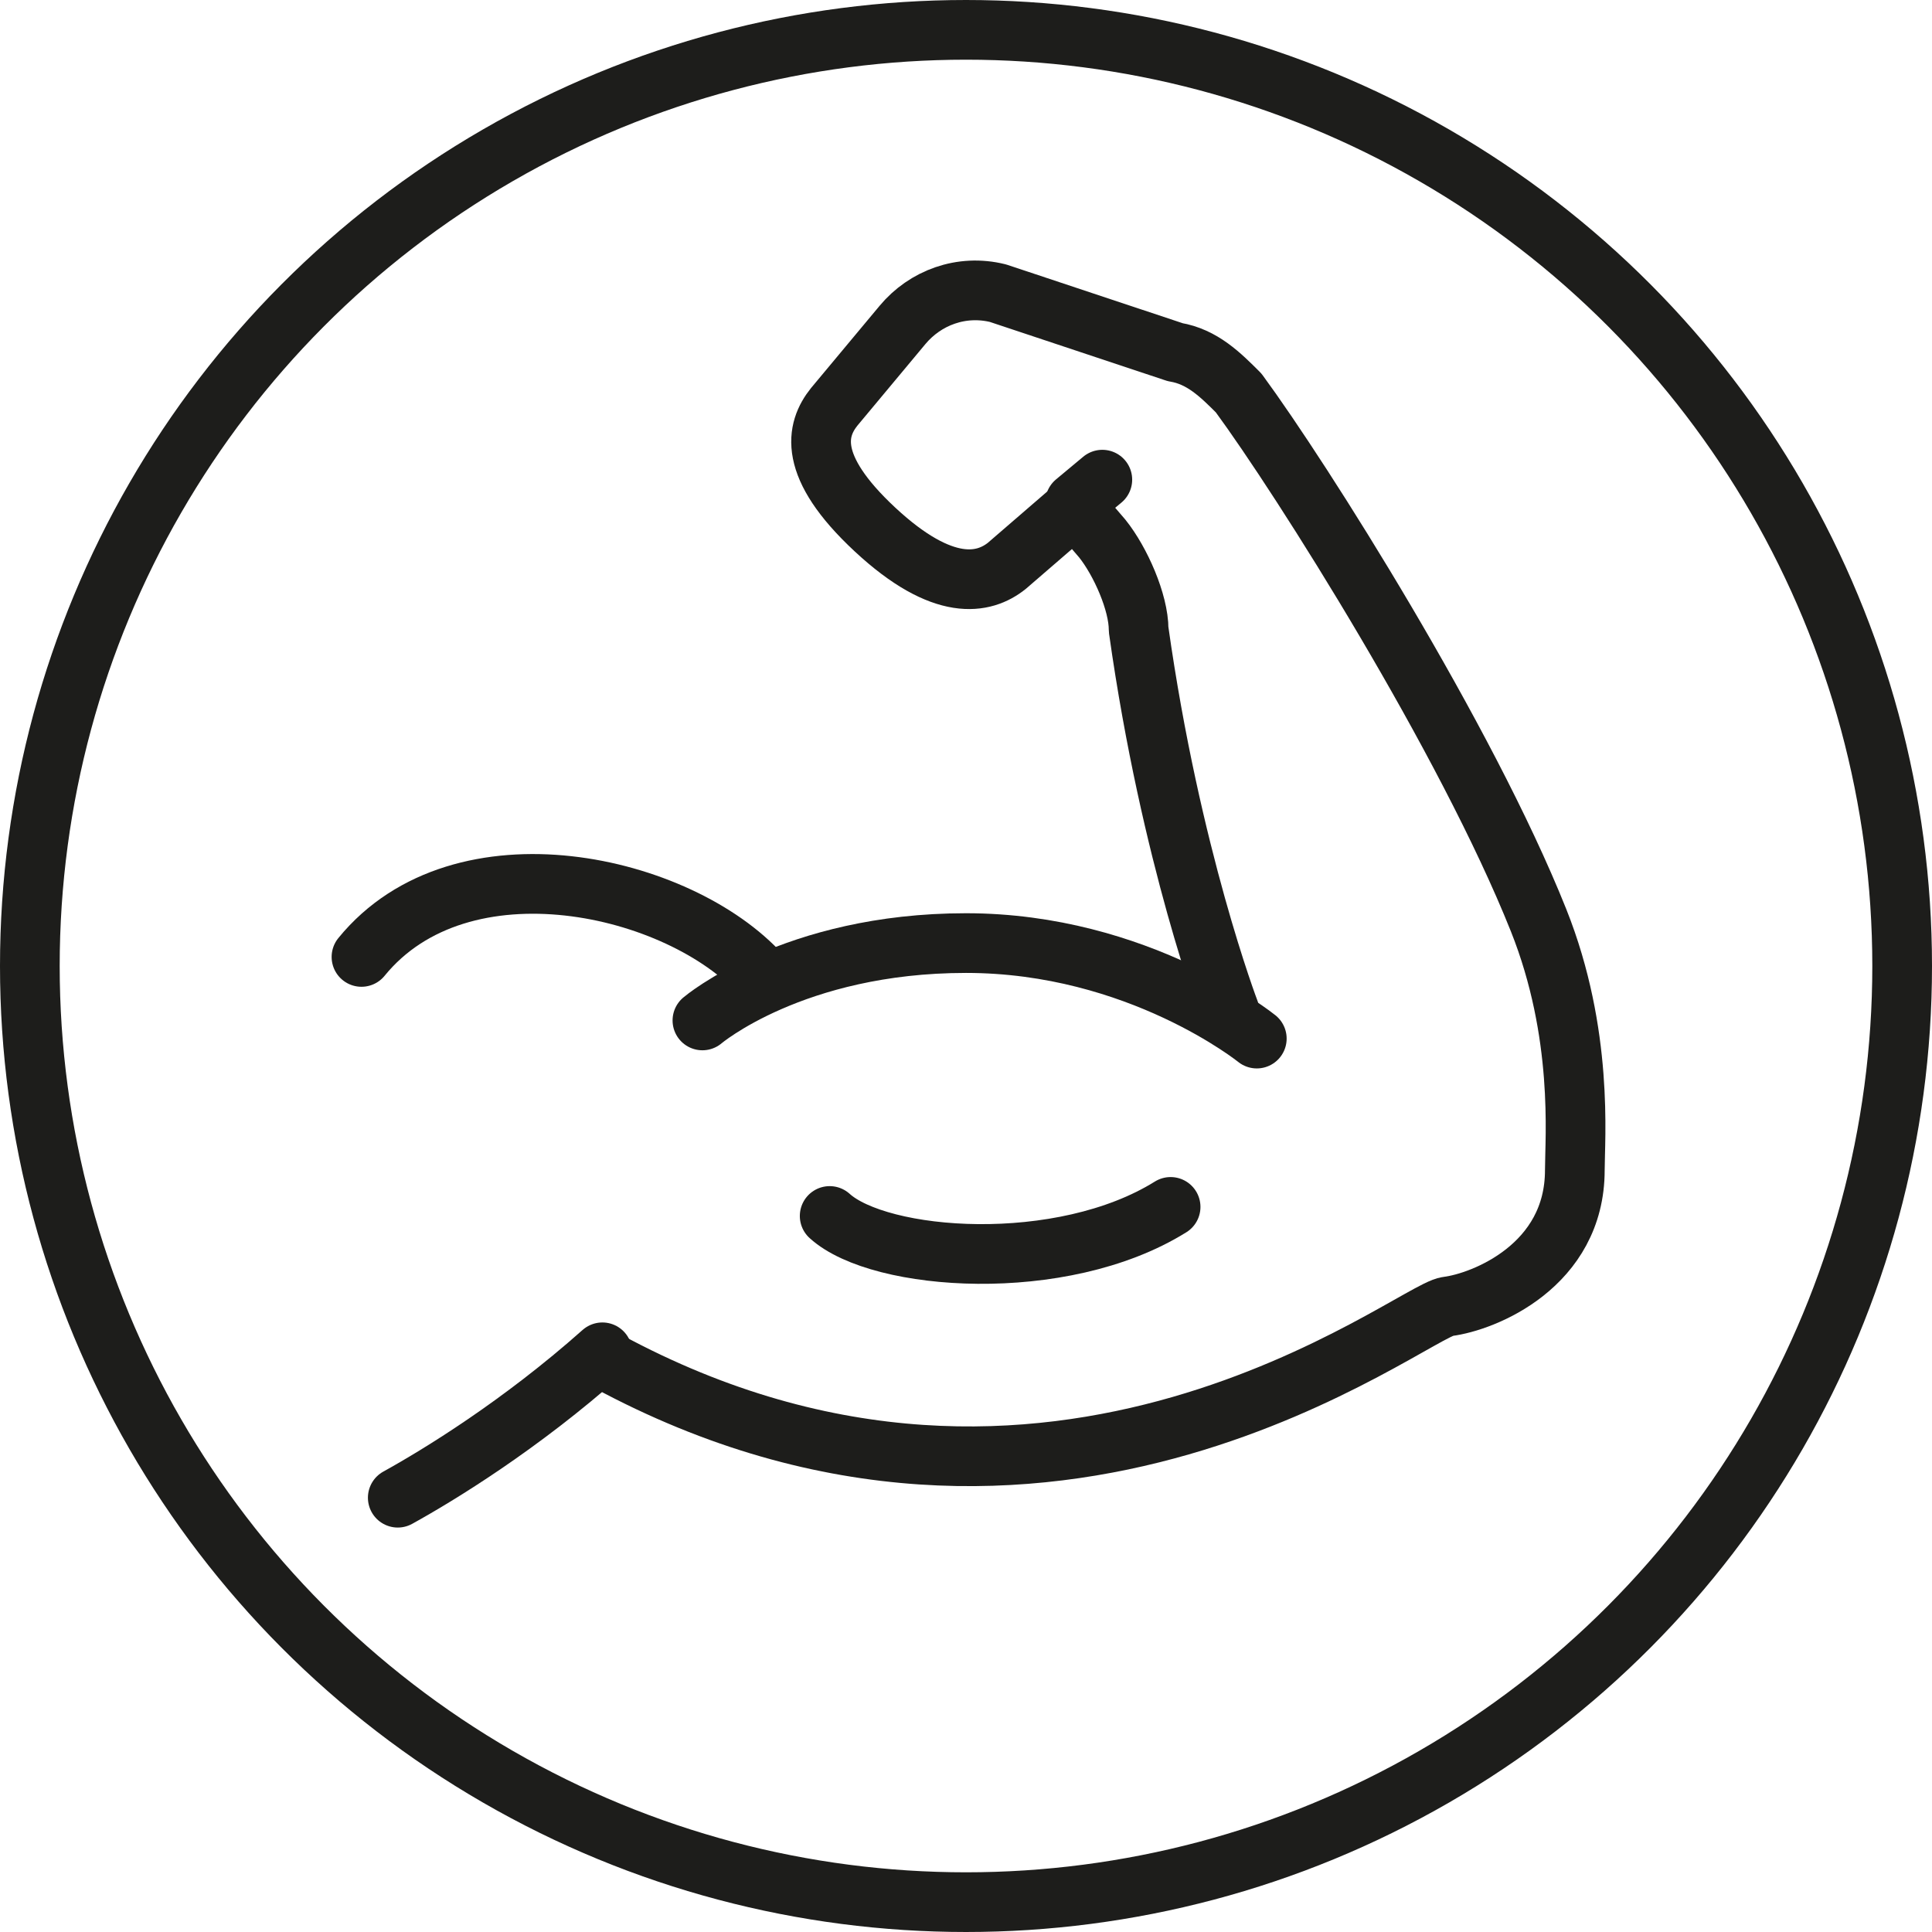
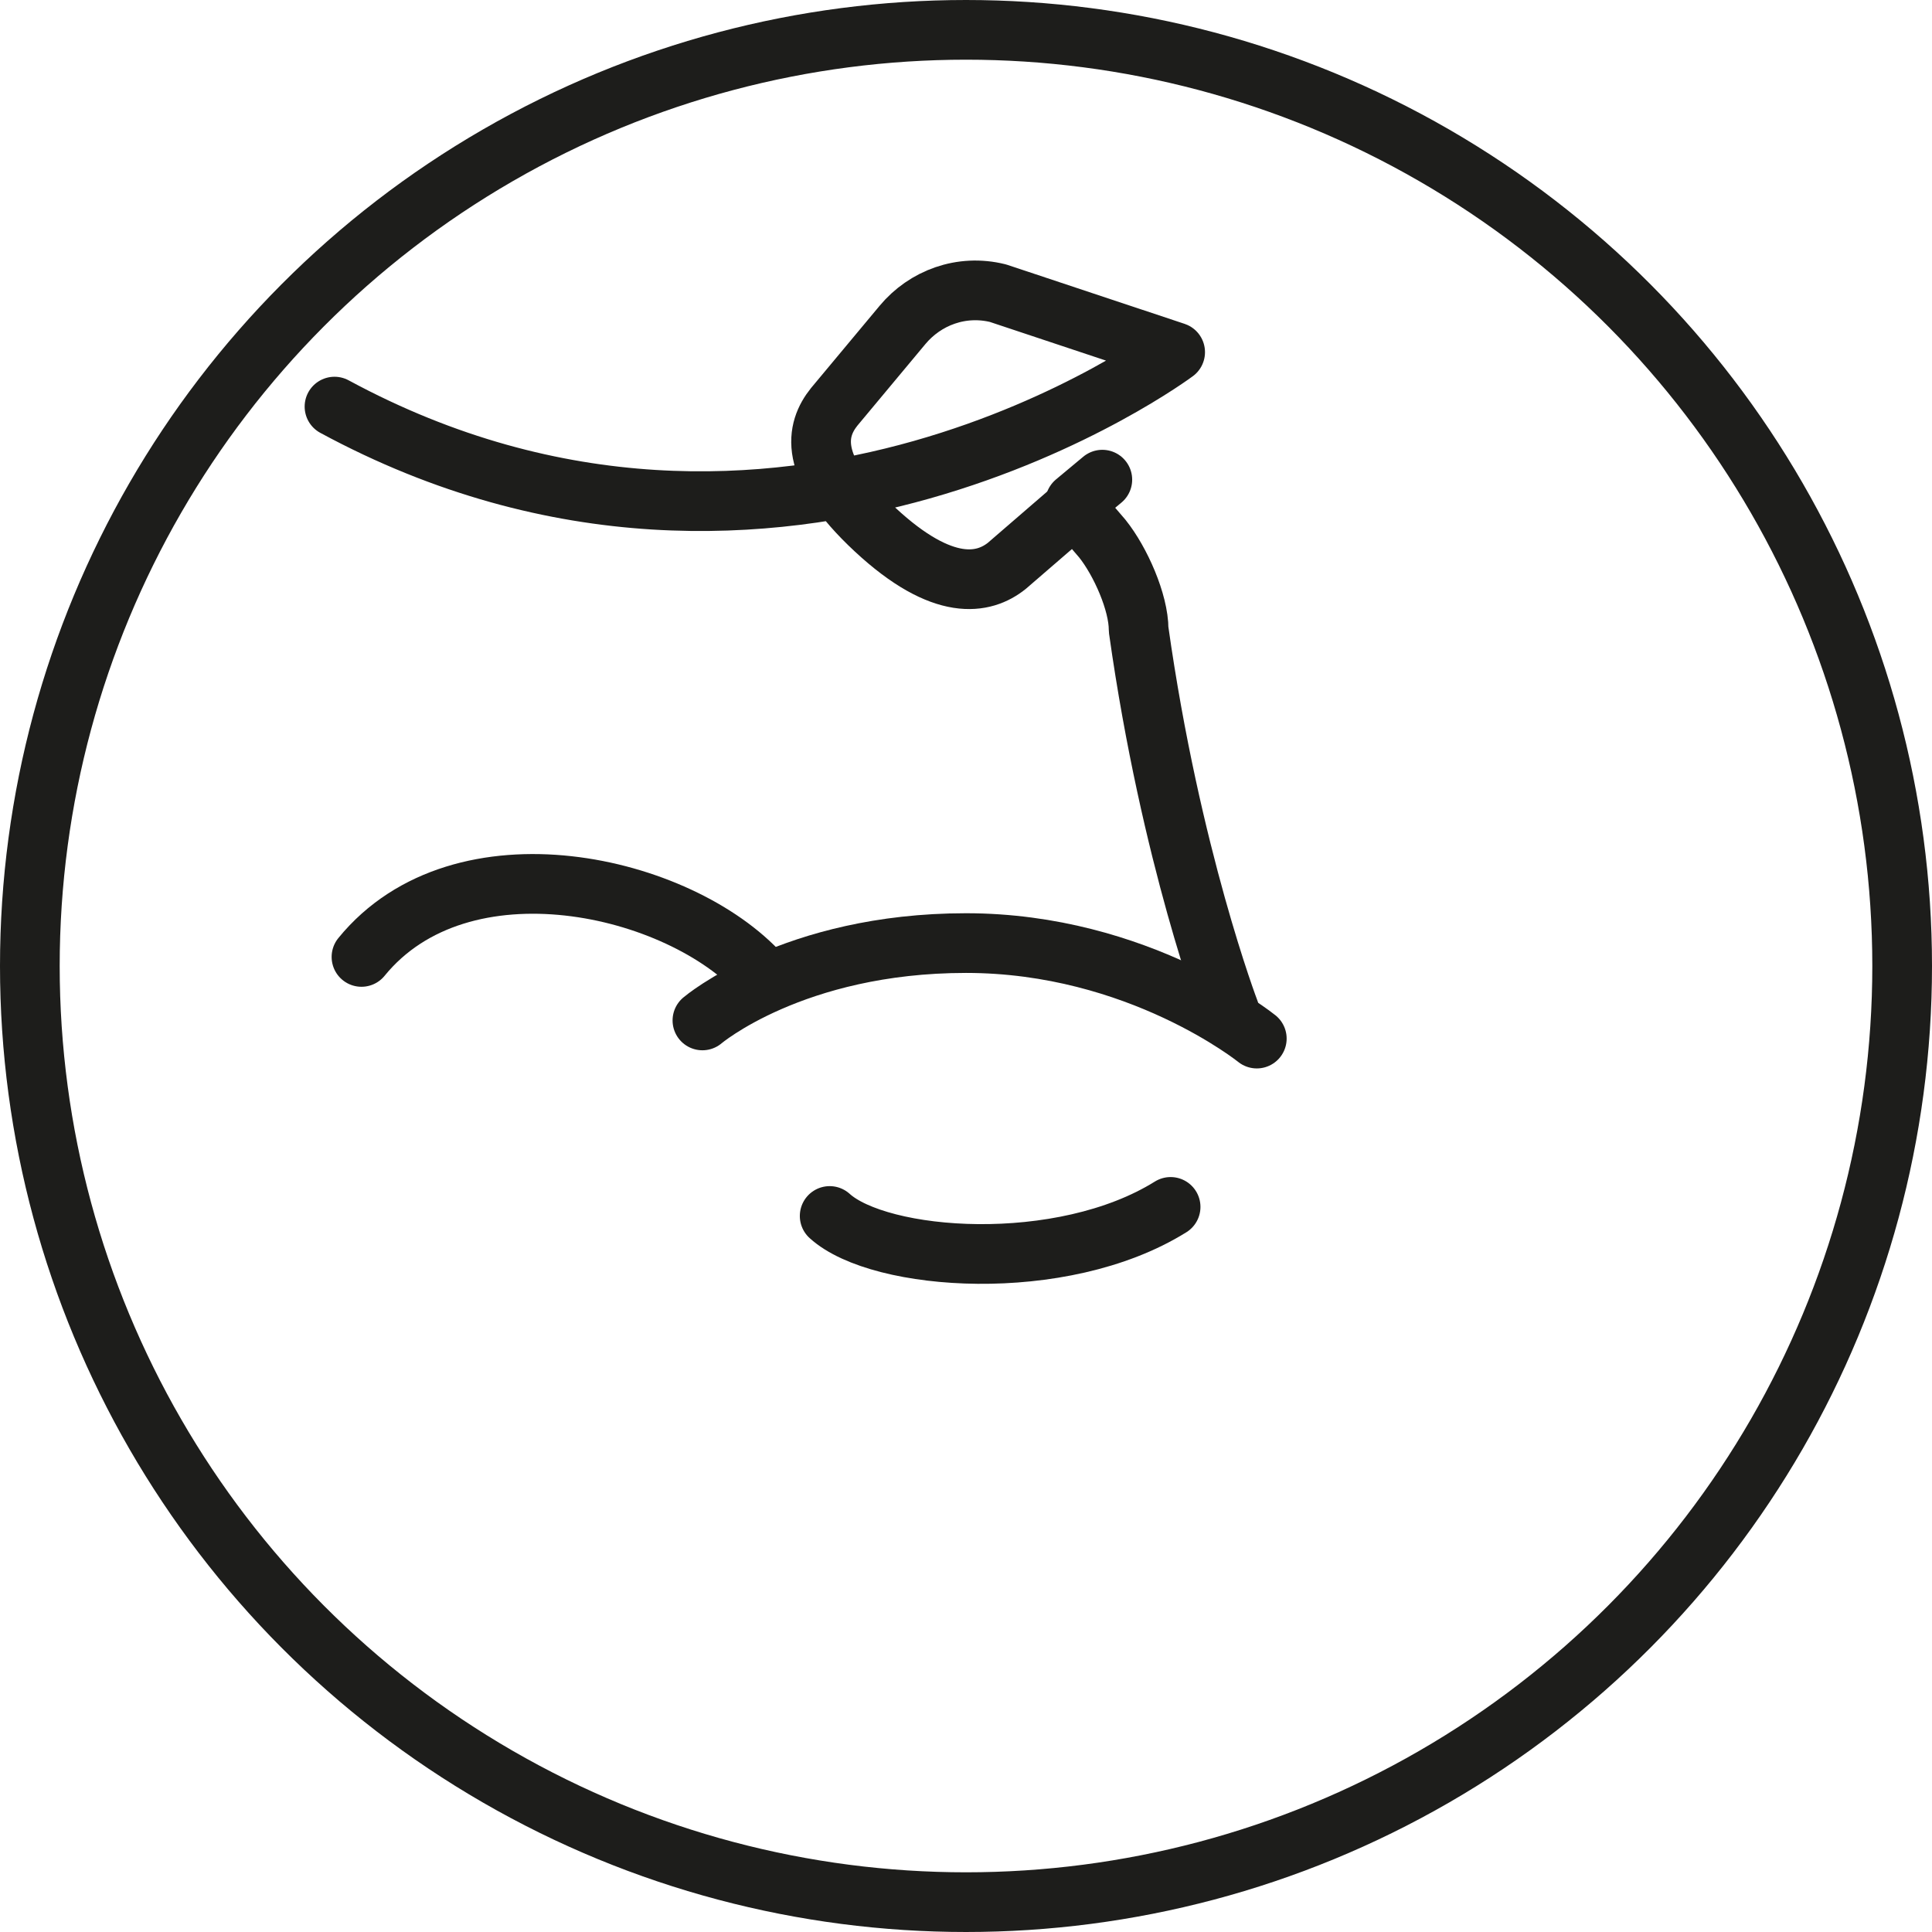
<svg xmlns="http://www.w3.org/2000/svg" viewBox="0 0 80.92 80.92" id="Ebene_1">
  <defs>
    <style>.cls-1{fill:none;stroke:#1d1d1b;stroke-linecap:round;stroke-linejoin:round;stroke-width:2.5px;}</style>
  </defs>
  <path d="M15.14,40.08c4.19-5.14,13.32-3.05,16.75.76" class="cls-1" />
  <path d="M29.42,42.74s3.81-3.24,11.04-3.24,12.18,4,12.18,4" class="cls-1" />
-   <path d="M25.23,56.64c-3.43,3.05-6.85,5.14-8.57,6.09" class="cls-1" />
-   <path d="M51.5,42.36s-2.47-6.47-3.81-15.99c0-1.14-.76-2.86-1.52-3.81l-1.14-1.33-2.86,2.47c-.95.76-2.66,1.14-5.52-1.52-2.86-2.66-2.47-4.19-1.71-5.14l2.86-3.43c.95-1.14,2.47-1.71,4-1.33l7.42,2.47c1.14.19,1.9.95,2.66,1.71,2.66,3.62,9.52,14.47,12.56,22.08,1.9,4.76,1.52,9.14,1.52,10.47,0,4-3.81,5.52-5.33,5.71s-16.56,12.37-35.21,2.28" class="cls-1" />
+   <path d="M51.5,42.36s-2.47-6.47-3.81-15.99c0-1.14-.76-2.86-1.52-3.81l-1.14-1.33-2.86,2.47c-.95.76-2.66,1.14-5.52-1.52-2.86-2.66-2.47-4.19-1.71-5.14l2.86-3.43c.95-1.14,2.47-1.71,4-1.33l7.42,2.47s-16.56,12.37-35.21,2.28" class="cls-1" />
  <path d="M34.75,50.93c2.09,1.9,9.71,2.47,14.28-.38" class="cls-1" />
  <line y2="20.09" x2="46.17" y1="21.04" x1="45.03" class="cls-1" />
  <circle r="39.21" cy="40.46" cx="40.46" class="cls-1" />
</svg>